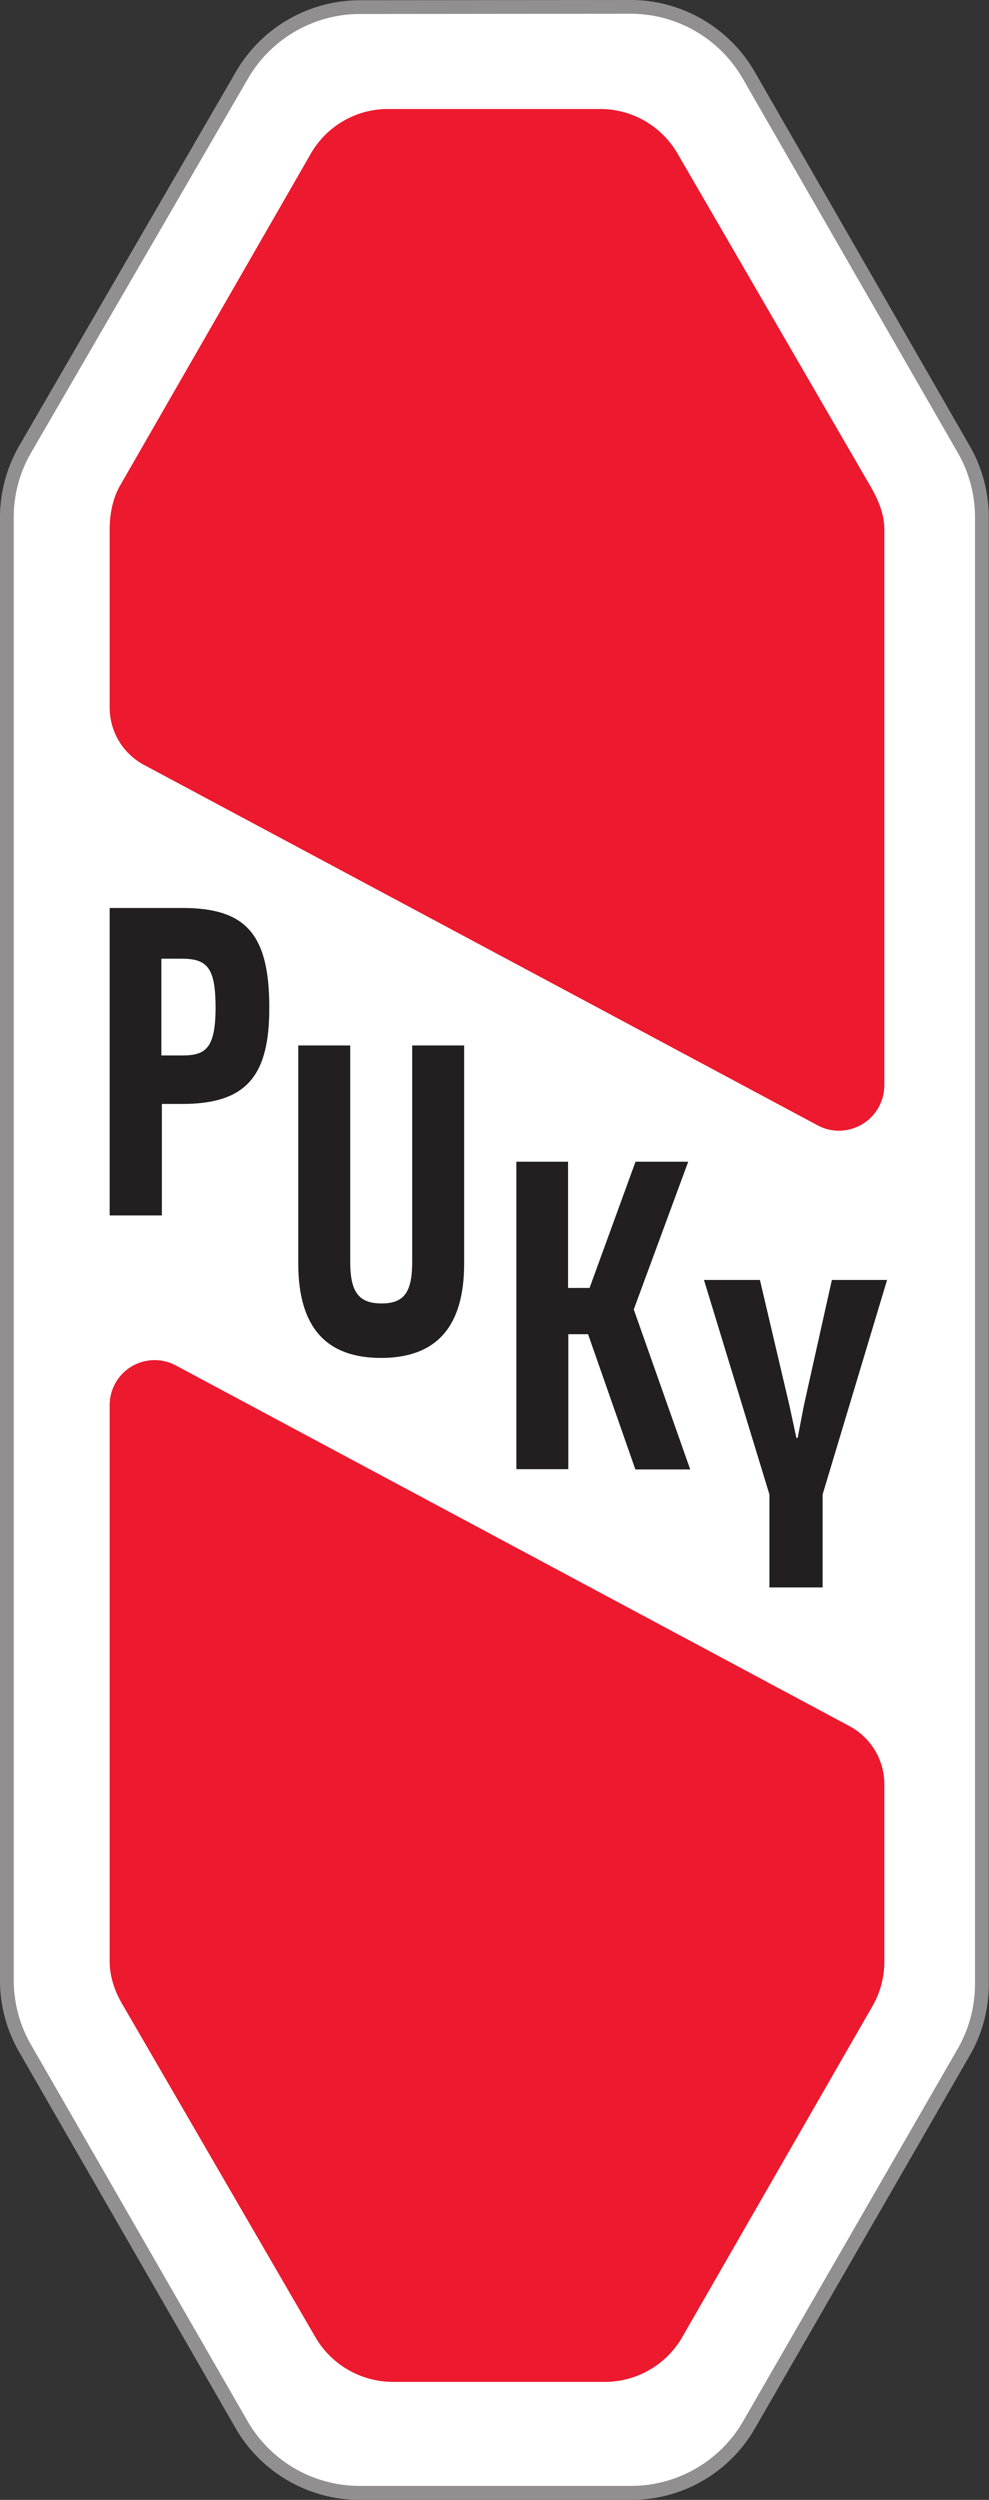
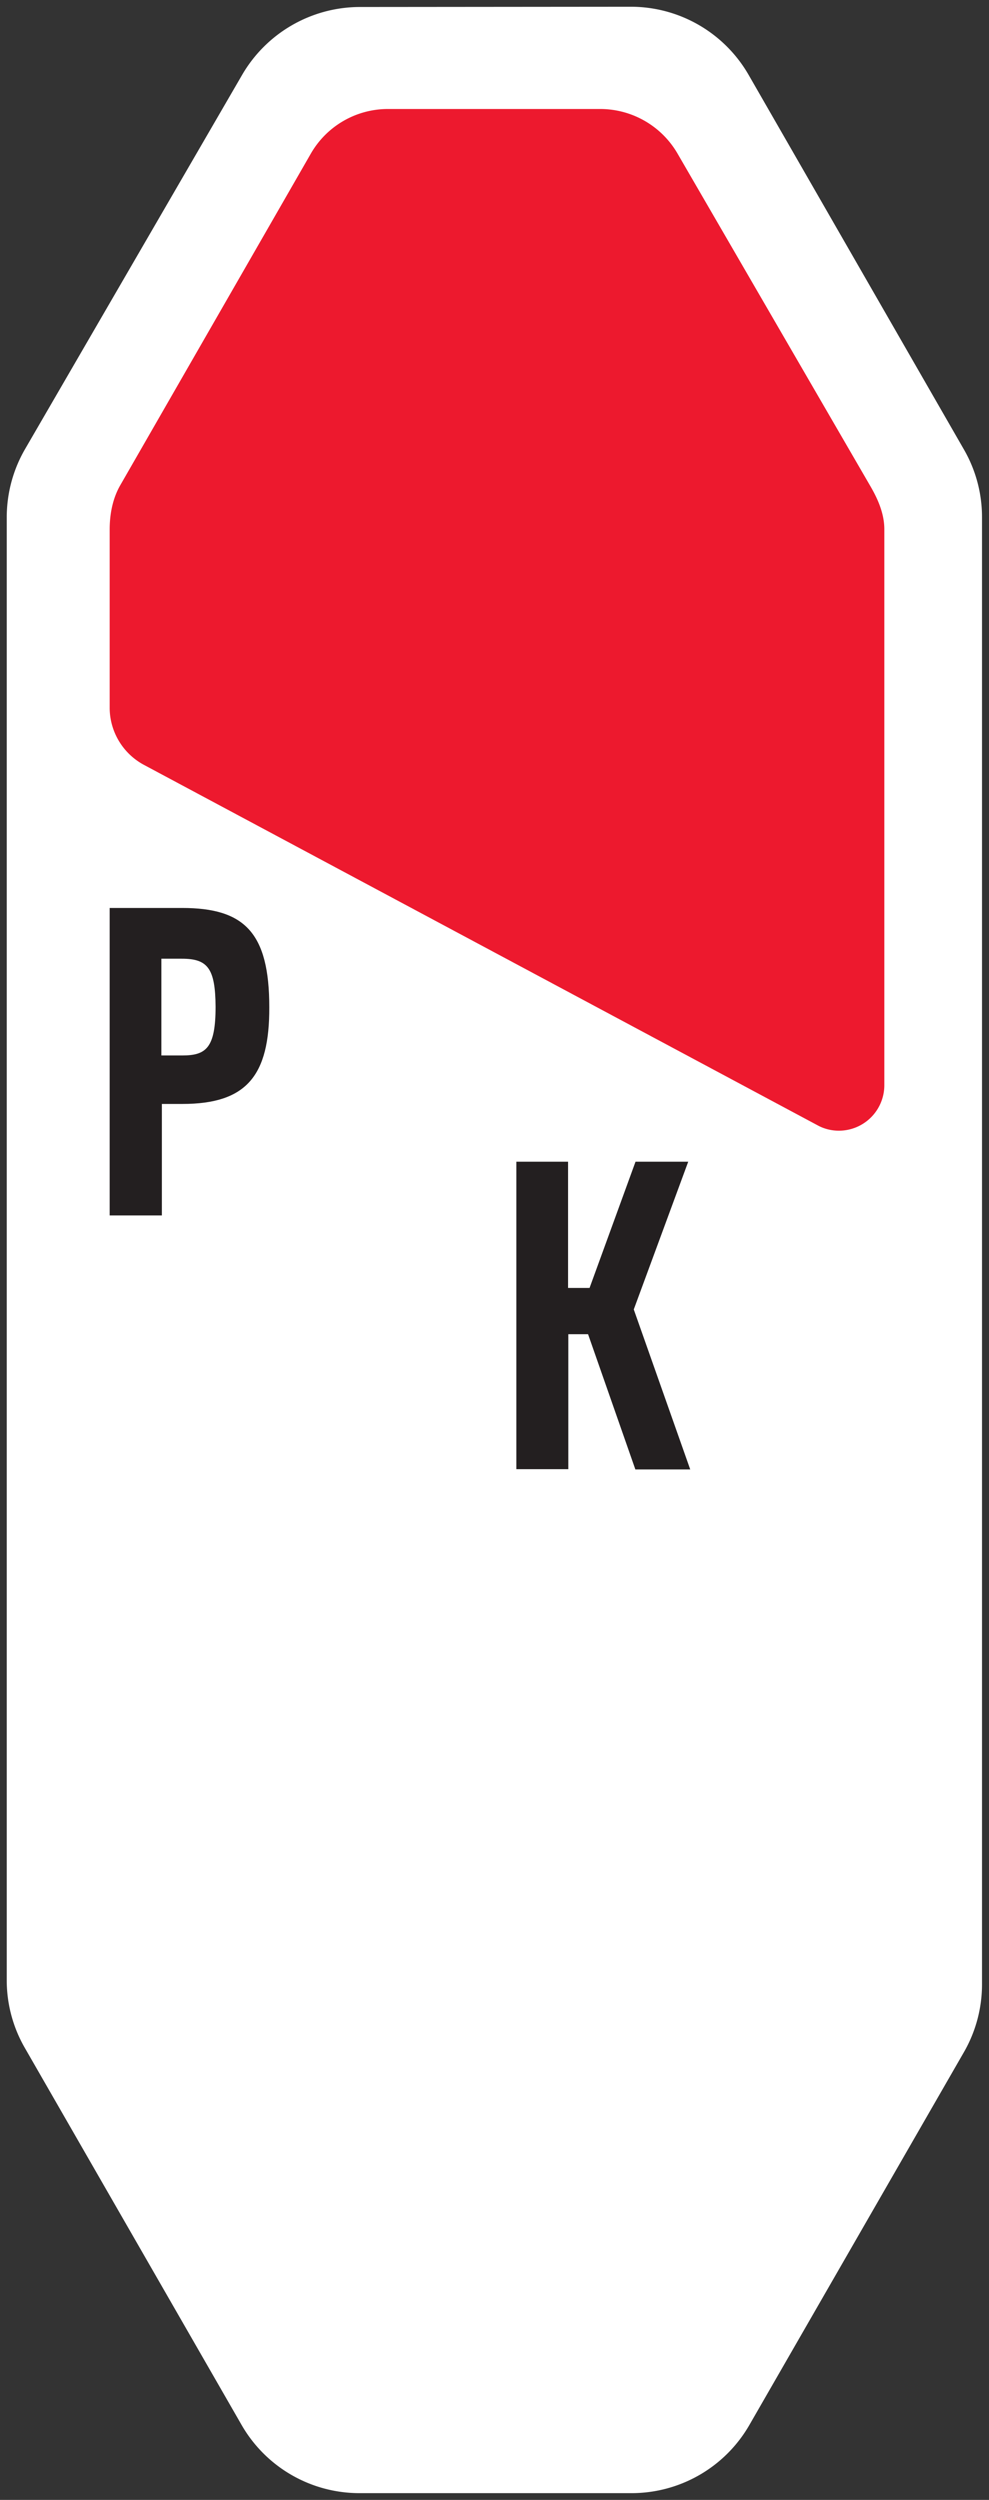
<svg xmlns="http://www.w3.org/2000/svg" xml:space="preserve" viewBox="0 0 395.9 1000" width="395.9" height="1000">
  <rect x="0" y="0" width="395.9" height="1000" fill="#333333" stroke="none" />
  <path fill="#fff" d="m144 2.8 108.5-.1A54.4 54.4 0 0 1 299.7 30l86.1 149.7a54.1 54.1 0 0 1 7.3 27.2v586.9c0 9.5-2.5 18.9-7.3 27.2L300 970a54.4 54.4 0 0 1-47.2 27.3H143.9A54.4 54.4 0 0 1 96.7 970L10 819.3a54.1 54.1 0 0 1-7.3-27.2V207c0-9.6 2.5-19 7.3-27.3L96.9 30A54.6 54.6 0 0 1 144 2.8" />
-   <path fill="#918f90" d="M144 5.6a51.8 51.8 0 0 0-44.7 25.8L12.5 181c-4.6 7.9-7 16.8-7 25.9v585.2c0 9.1 2.4 18 6.9 25.8l86.7 150.6a51.8 51.8 0 0 0 44.8 25.9h108.8c18.4 0 35.6-9.9 44.8-25.9l85.9-149a52.2 52.2 0 0 0 6.9-25.8V206.9c0-9-2.4-18-6.9-25.8L297.3 31.4a51.8 51.8 0 0 0-44.8-25.9L144 5.6zM252.8 1000H143.9c-20.4 0-39.4-11-49.6-28.7L7.6 820.7C2.6 812 0 802.2 0 792.1V207c0-10.1 2.7-20 7.7-28.7L94.5 28.6A57.4 57.4 0 0 1 144 .1L252.5 0c20.4 0 39.4 11 49.6 28.7l86.1 149.7c5 8.7 7.6 18.5 7.6 28.5v586.9c0 10-2.6 19.9-7.7 28.6l-85.9 149a57 57 0 0 1-49.4 28.6" />
  <g fill="#231f20">
    <path d="M72.8 383.5h-8.2v38.7H73c9.5 0 13.3-3 13.3-19.5-.1-15.4-3.2-19.2-13.5-19.2zm.2 58.1h-8.2v44.6H43.9v-123h29c24.9 0 34.9 9.8 34.9 39.7.1 27.4-9.1 38.7-34.8 38.7" />
-     <path d="M185.8 505.5c0 25.1-11 37.7-33.3 37.7-22.1 0-33.1-12.5-33.1-37.7v-87.3h20.8v86.6c0 12 3.4 16.6 12.5 16.6 9 0 12.3-4.4 12.3-16.6v-86.6h20.8v87.3" />
    <path d="m254.3 587.7-18.9-54h-7.9v54h-20.8v-123h20.7v50.5h8.6l18.4-50.5h21.1l-21.8 59.1 22.6 64h-22" />
-     <path d="m304.2 512 11.8 50.2 2.8 13h.5l2.5-13L333 512h22.1l-25.8 85.8V635H308v-37.2L281.8 512h22.4" />
  </g>
  <g fill="#ed192e">
    <path d="m348.2 194.1-77-132.7a35.8 35.8 0 0 0-30.8-17.8h-85.1a35.6 35.6 0 0 0-30.9 17.9L48.2 194c-2.9 5-4.3 11.1-4.3 17.9v71.4a26 26 0 0 0 13.6 22.6l269.7 144.2c2.7 1.5 5.7 2.2 8.6 2.2A18.2 18.2 0 0 0 354 434V211.7c0-6.8-3.1-13-5.8-17.6" />
-     <path d="M339.9 690.4 70.2 546.1a18 18 0 0 0-26.3 16.2v222.3c0 5.7 1.8 11.7 5.4 17.7l77 132.7a36 36 0 0 0 30.8 17.8h85.1c12.7 0 24.6-6.9 30.9-17.9l76.2-132.5a35.5 35.5 0 0 0 4.7-17.9v-71.4a26.4 26.4 0 0 0-14.1-22.7" />
  </g>
</svg>